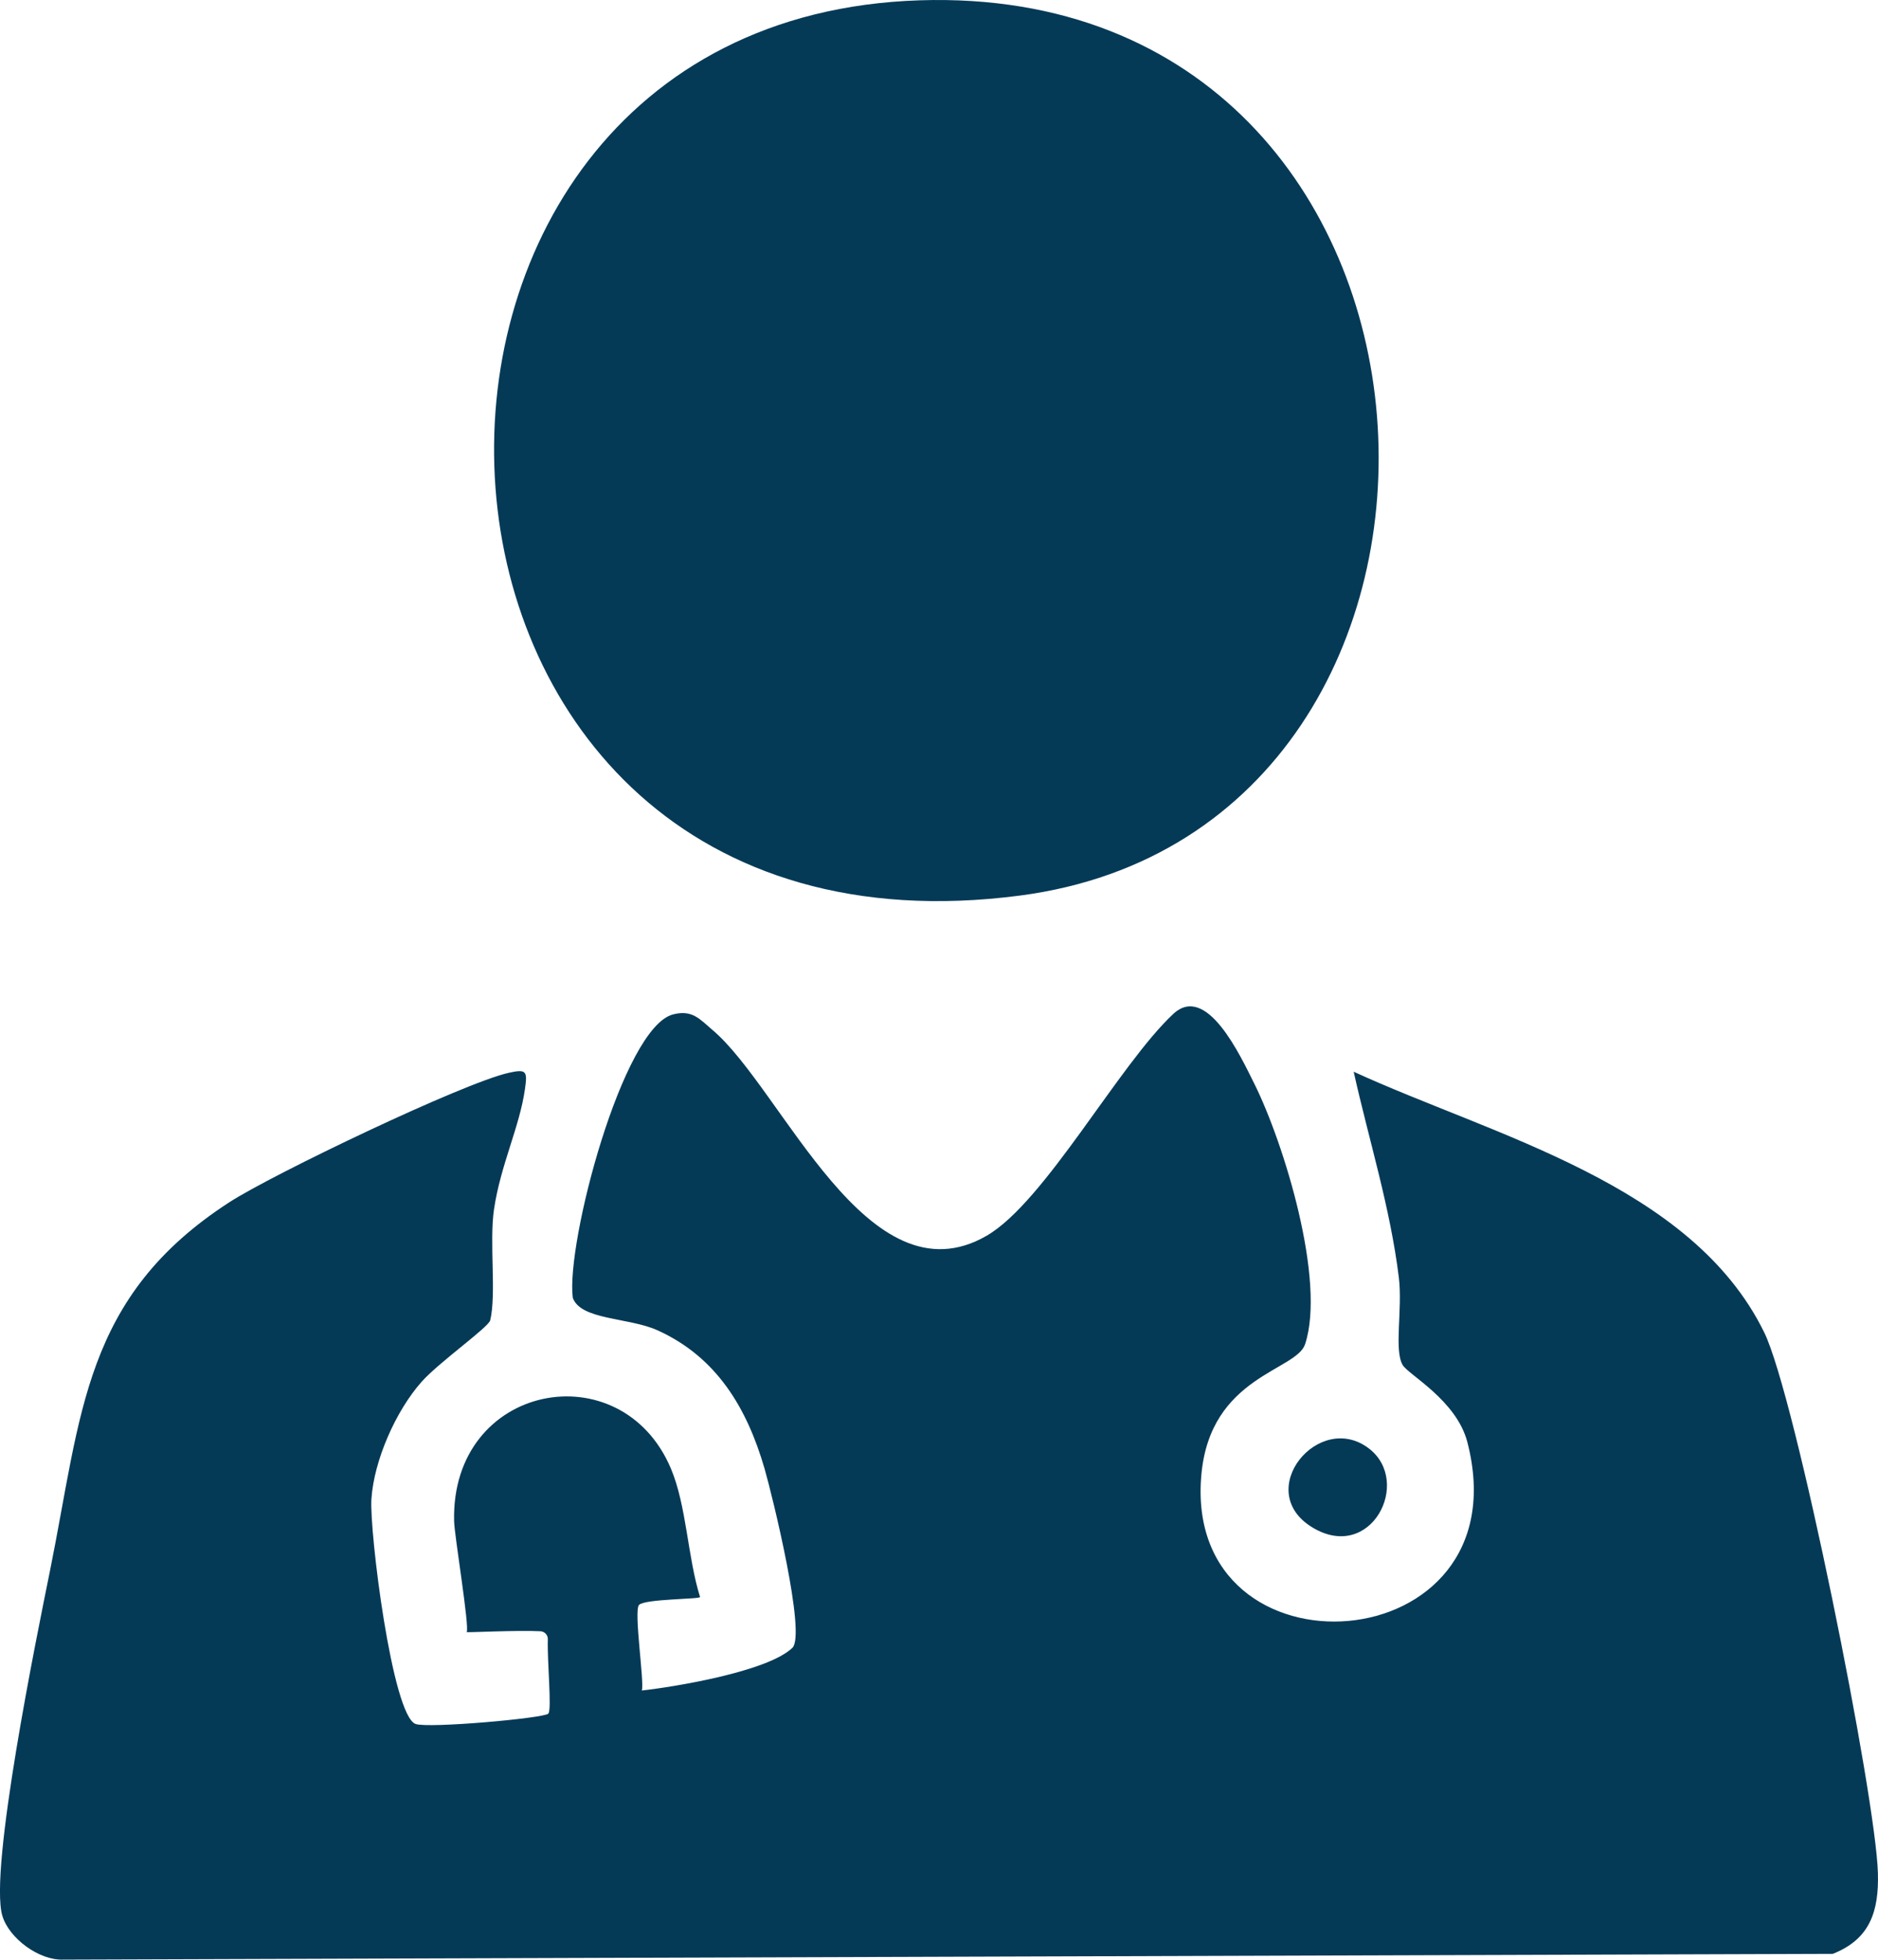
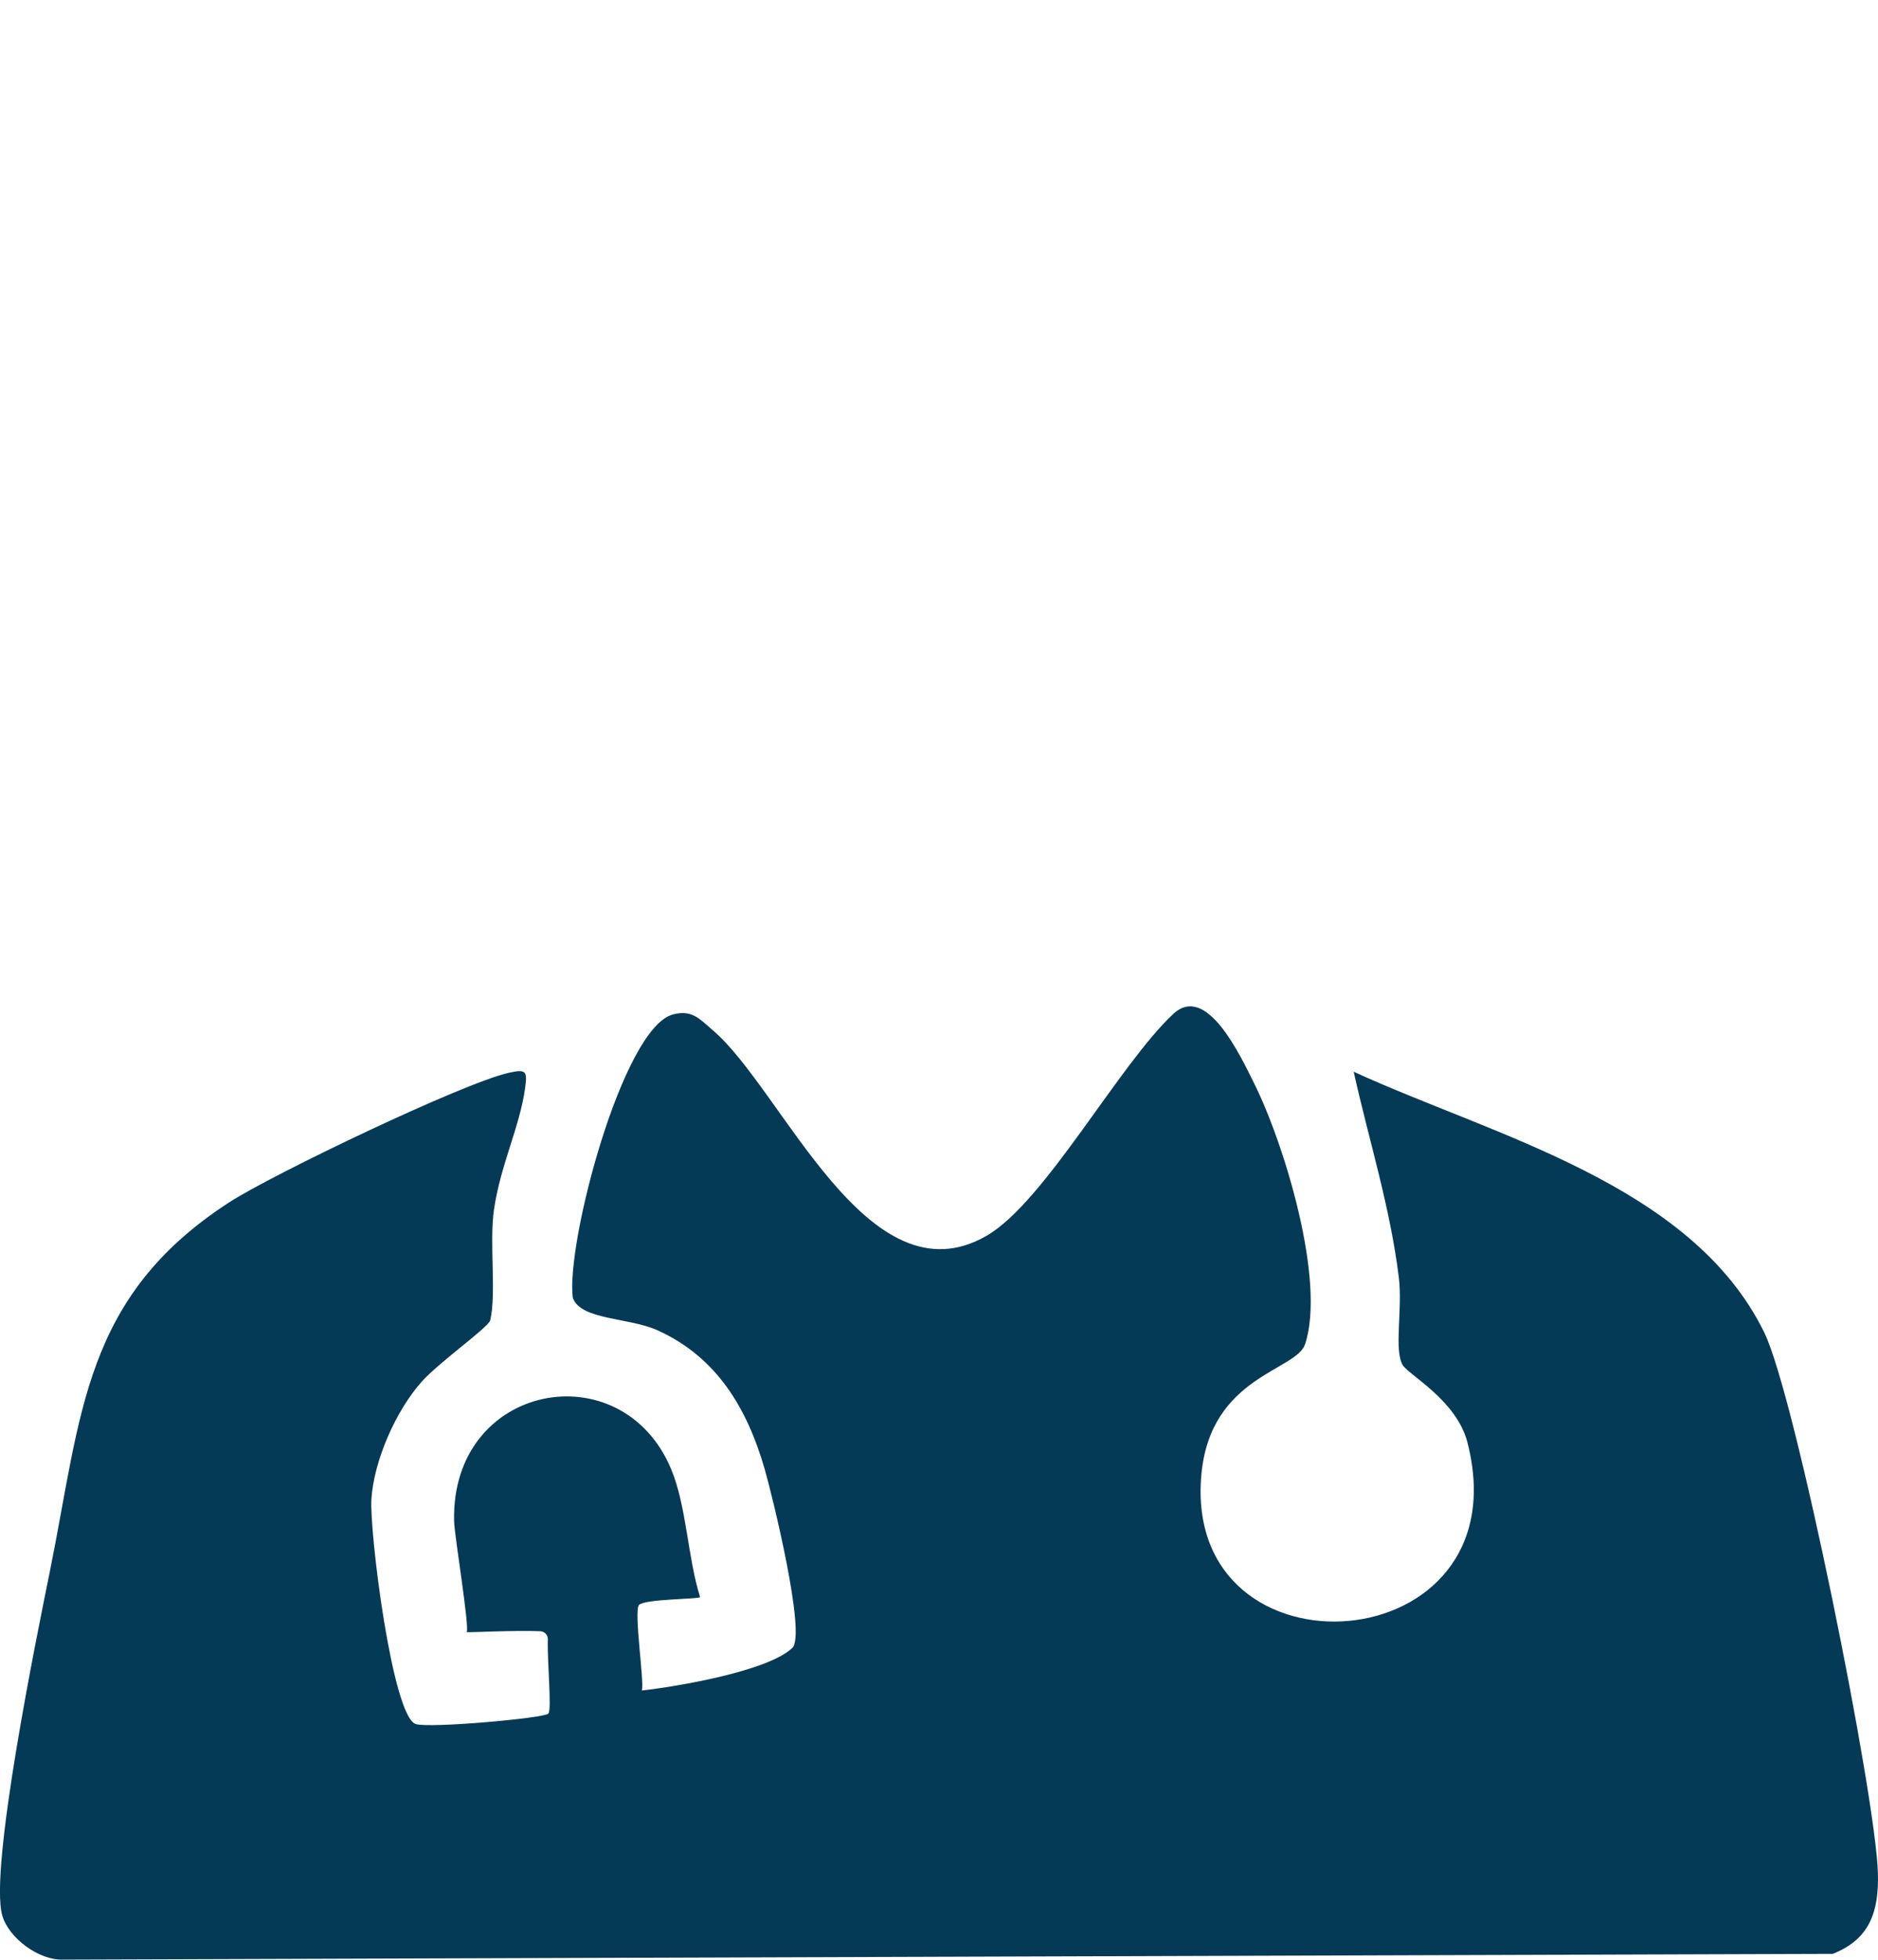
<svg xmlns="http://www.w3.org/2000/svg" id="Laag_1" data-name="Laag 1" viewBox="0 0 444.24 463.35">
  <defs>
    <style> .cls-1 { fill: #053a57; } </style>
  </defs>
  <path class="cls-1" d="M331.81,322.77c-2.11-3.55,0-13.19-.92-20.73-2.04-16.61-7.06-32.4-10.68-48.64,32.96,15.14,79.89,26.51,97.1,61.61,7.42,15.13,26.45,109.8,26.91,127.93.23,8.92-1.81,15.54-10.68,19.04l-418.54,1.36c-5.74.25-12.88-5.04-14.45-10.38-3.18-10.89,8.18-66.28,11.25-81.44,7.52-37.14,7.88-64.9,42.48-87.27,10.21-6.6,55.29-28.19,66.07-30.59,4.22-.94,4.43-.38,3.83,3.83-1.28,9.02-5.72,17.81-7.31,28.36-1.17,7.78.59,20.09-.91,26.33-.4,1.66-12.14,9.93-16.23,14.54-6.11,6.88-11.25,18.54-11.87,27.69-.51,7.58,4.91,51.29,10.46,53.22,3.06,1.07,30.23-1.35,31.37-2.44.89-.85-.27-12.3-.1-17.58.03-1.01-.75-1.86-1.76-1.91-5.51-.28-17.53.34-17.44.21.73-1.1-2.89-22.75-2.97-26.23-.79-32.63,39.54-40.26,51.29-12.43,3.72,8.82,3.93,20.96,6.89,30.35.07.55-12.98.42-14.43,1.87-1.32,1.32,1.32,18.46.65,20.24,7.36-.8,29.68-4.41,35.61-10.08,3.32-3.17-4.7-35.92-6.59-42.43-4.13-14.21-11.27-26.31-25.31-32.66-6.76-3.06-18.21-2.39-20.04-7.7-1.64-12.9,11.81-63.93,23.73-66.99,4.55-1.17,6.33,1.14,9.34,3.7,16.55,14,36.69,64.93,64.84,48.63,13.77-7.97,31.27-40.46,44.15-52.45,7.87-7.33,15.86,9.89,19.14,16.47,7.11,14.28,16.97,46.64,12.03,61.63-2.09,6.33-22.39,7.53-24.53,30.79-4.6,50.13,76.43,44.77,62.92-7.61-2.57-9.95-13.92-15.92-15.3-18.25Z" />
-   <path class="cls-1" d="M217.58.07c135.5-4.33,144.97,195.79,23.71,211.68C84.28,232.32,75.31,4.61,217.58.07Z" />
-   <path class="cls-1" d="M323.9,342.55c10.14,7.89.39,26.99-13.46,18.6-14.25-8.63,1.59-27.83,13.46-18.6Z" />
</svg>